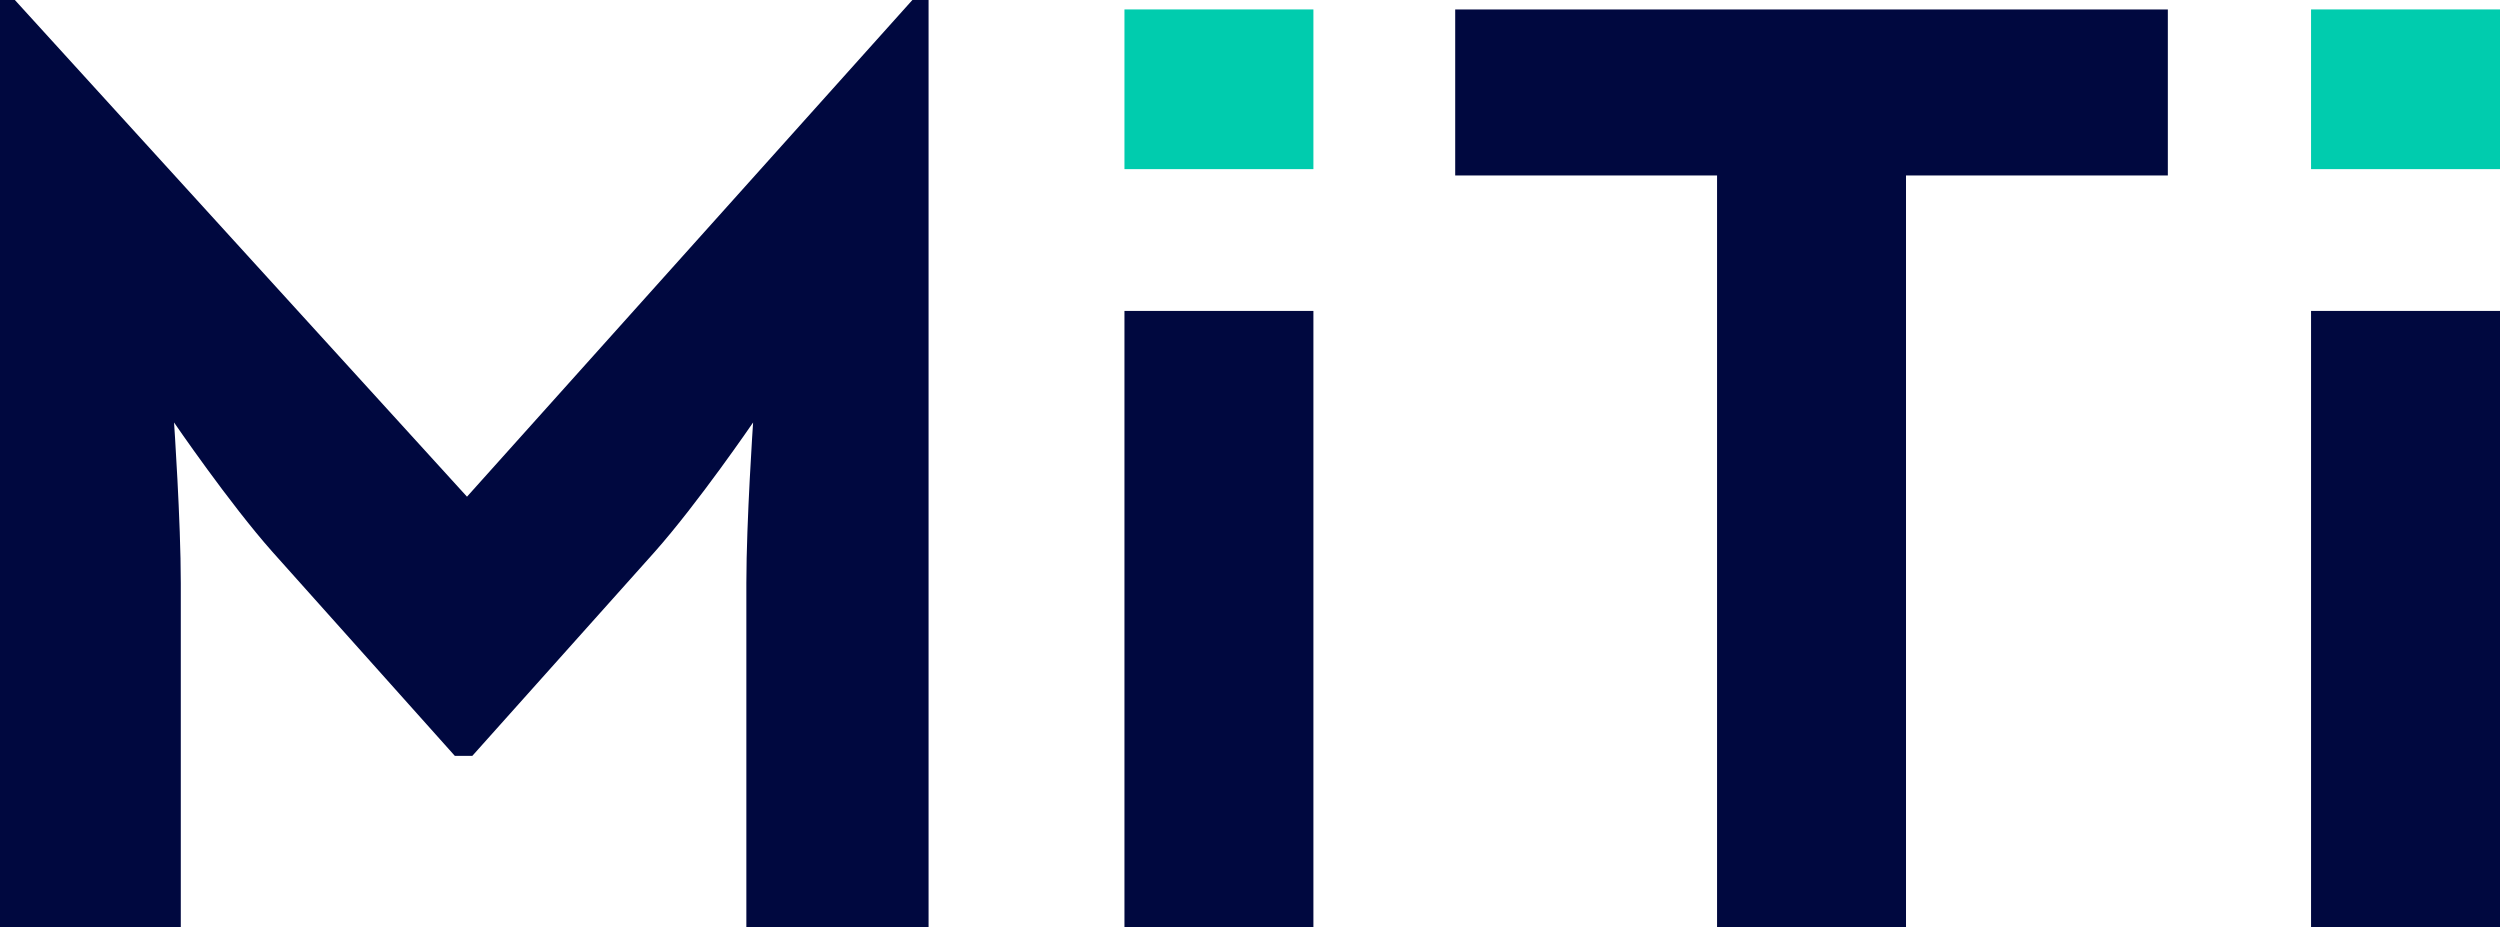
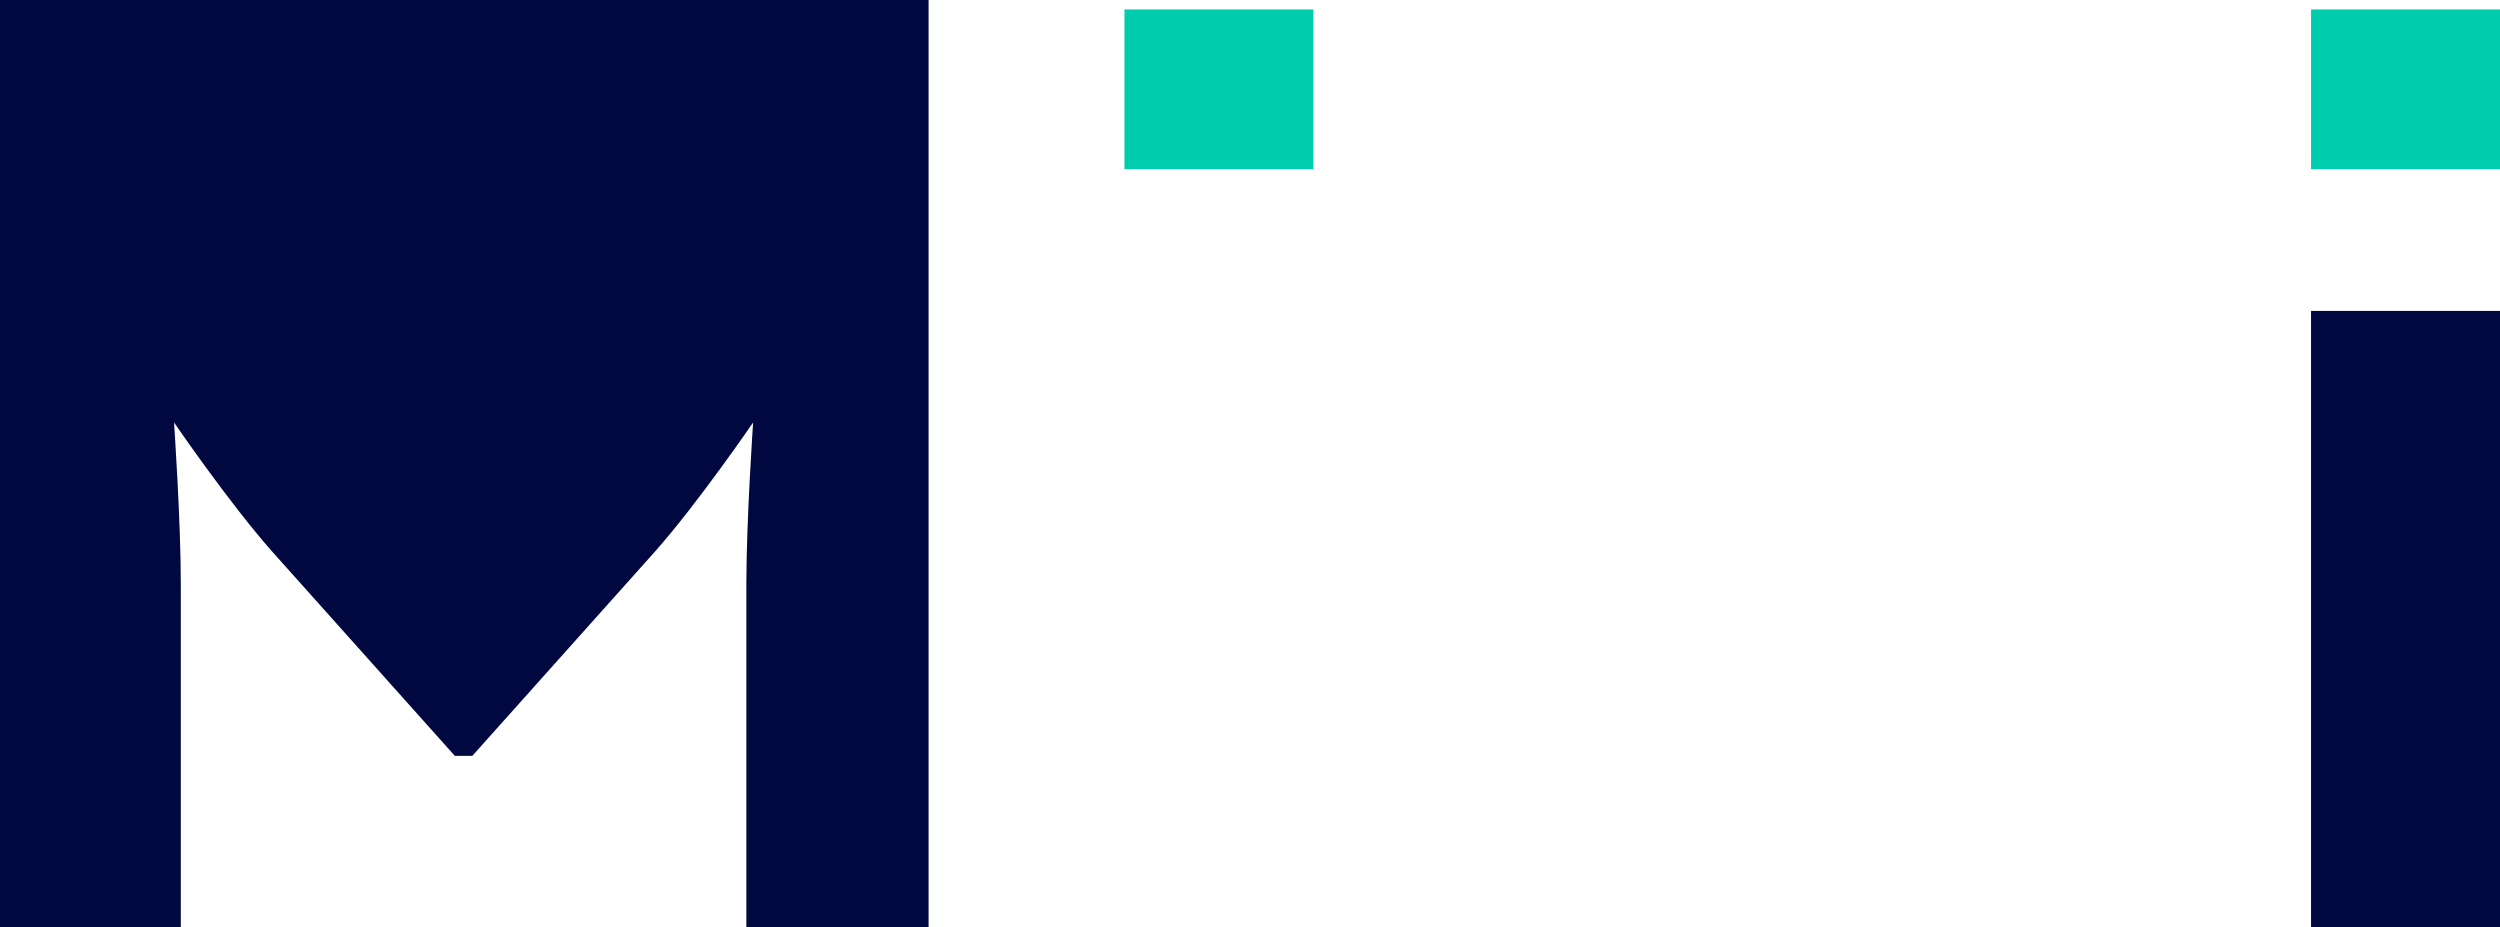
<svg xmlns="http://www.w3.org/2000/svg" id="Calque_2" width="1199.8" height="445" viewBox="0 0 1199.8 445">
  <g id="Calque_1-2">
-     <path d="M0,0h7.13l216.99,238.37L437.87,0h7.77v445h-87.45v-165.17c0-29.8,3.24-77.08,3.24-77.08,0,0-26.56,38.86-47.29,62.18l-87.45,97.81h-8.42l-87.45-97.81c-20.73-23.32-47.29-62.18-47.29-62.18,0,0,3.24,47.29,3.24,77.08v165.17H0V0Z" fill="#00083f" />
-     <path d="M539.65,149.22h90.68v295.78h-90.68V149.22Z" fill="#00083f" />
-     <path d="M824.04,84.21h-125.66V4.53h342.01v79.67h-125.66v360.79h-90.68V84.21Z" fill="#00083f" />
+     <path d="M0,0h7.13L437.87,0h7.77v445h-87.45v-165.17c0-29.8,3.24-77.08,3.24-77.08,0,0-26.56,38.86-47.29,62.18l-87.45,97.81h-8.42l-87.45-97.81c-20.73-23.32-47.29-62.18-47.29-62.18,0,0,3.24,47.29,3.24,77.08v165.17H0V0Z" fill="#00083f" />
    <path d="M1109.12,149.22h90.68v295.78h-90.68V149.22Z" fill="#00083f" />
    <path d="M539.65,4.53h90.68v76.64h-90.68V4.53Z" fill="#00ccae" />
    <path d="M1109.12,4.53h90.68v76.64h-90.68V4.53Z" fill="#00ccae" />
  </g>
</svg>